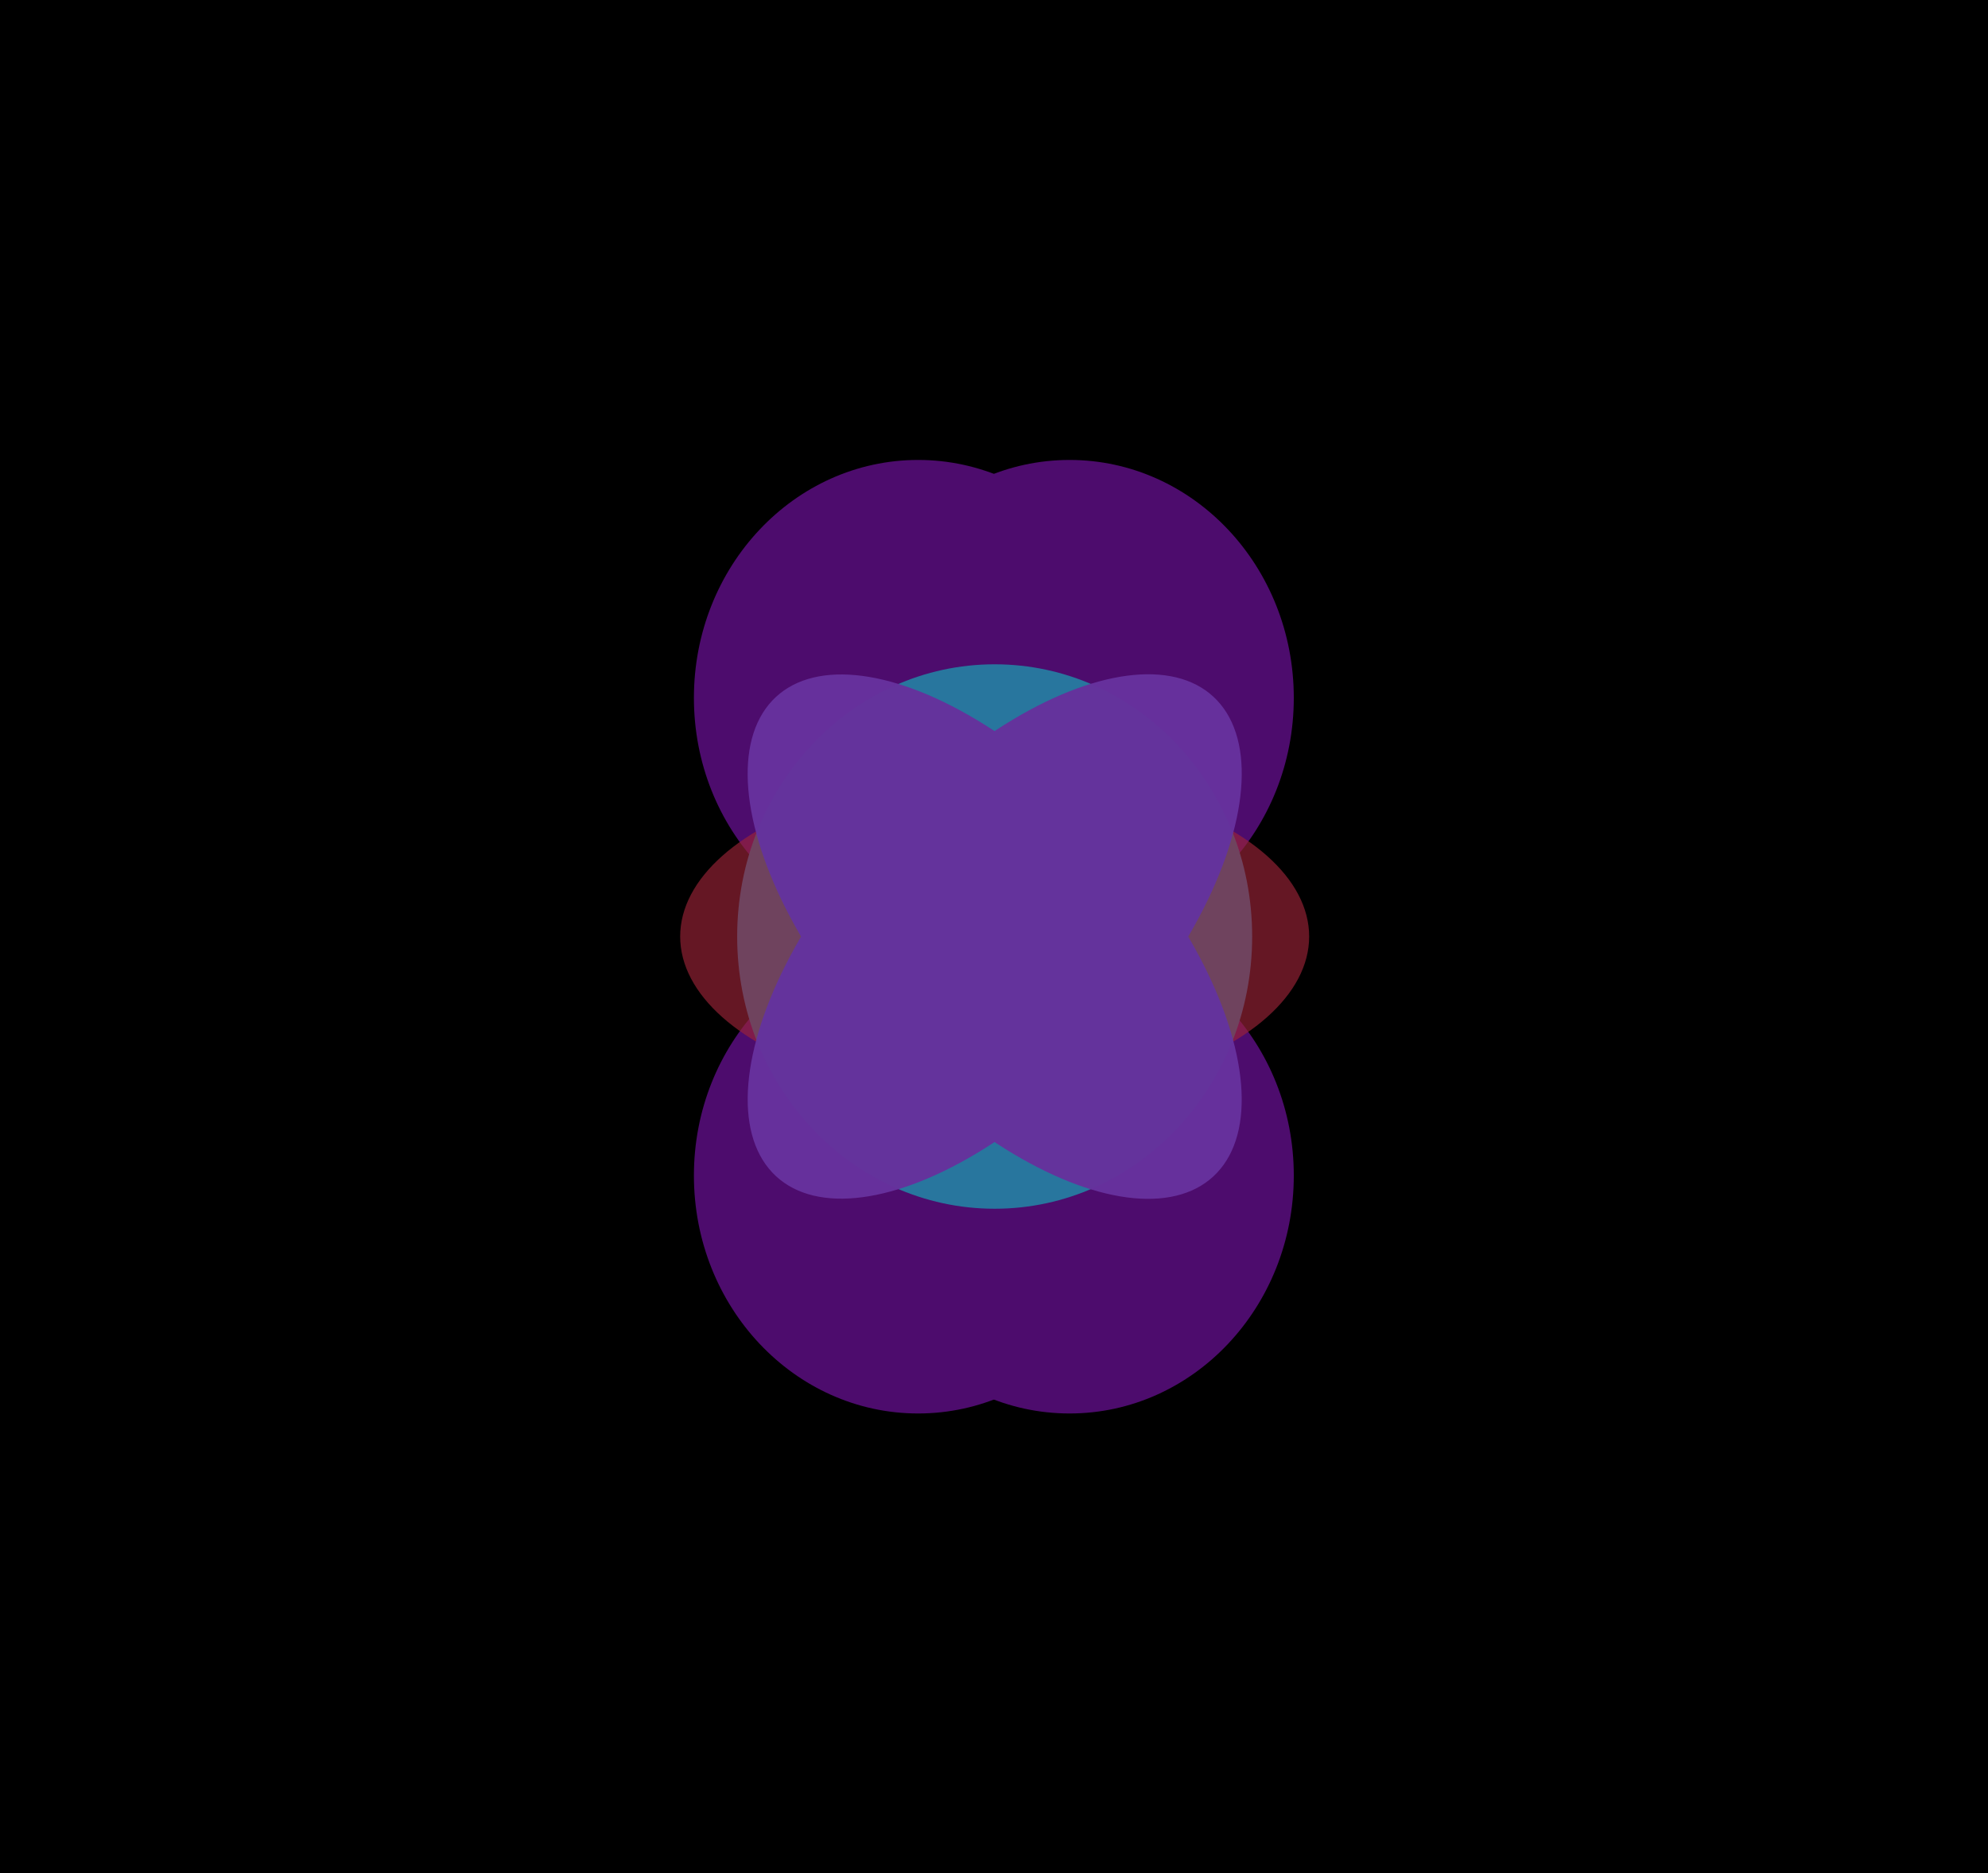
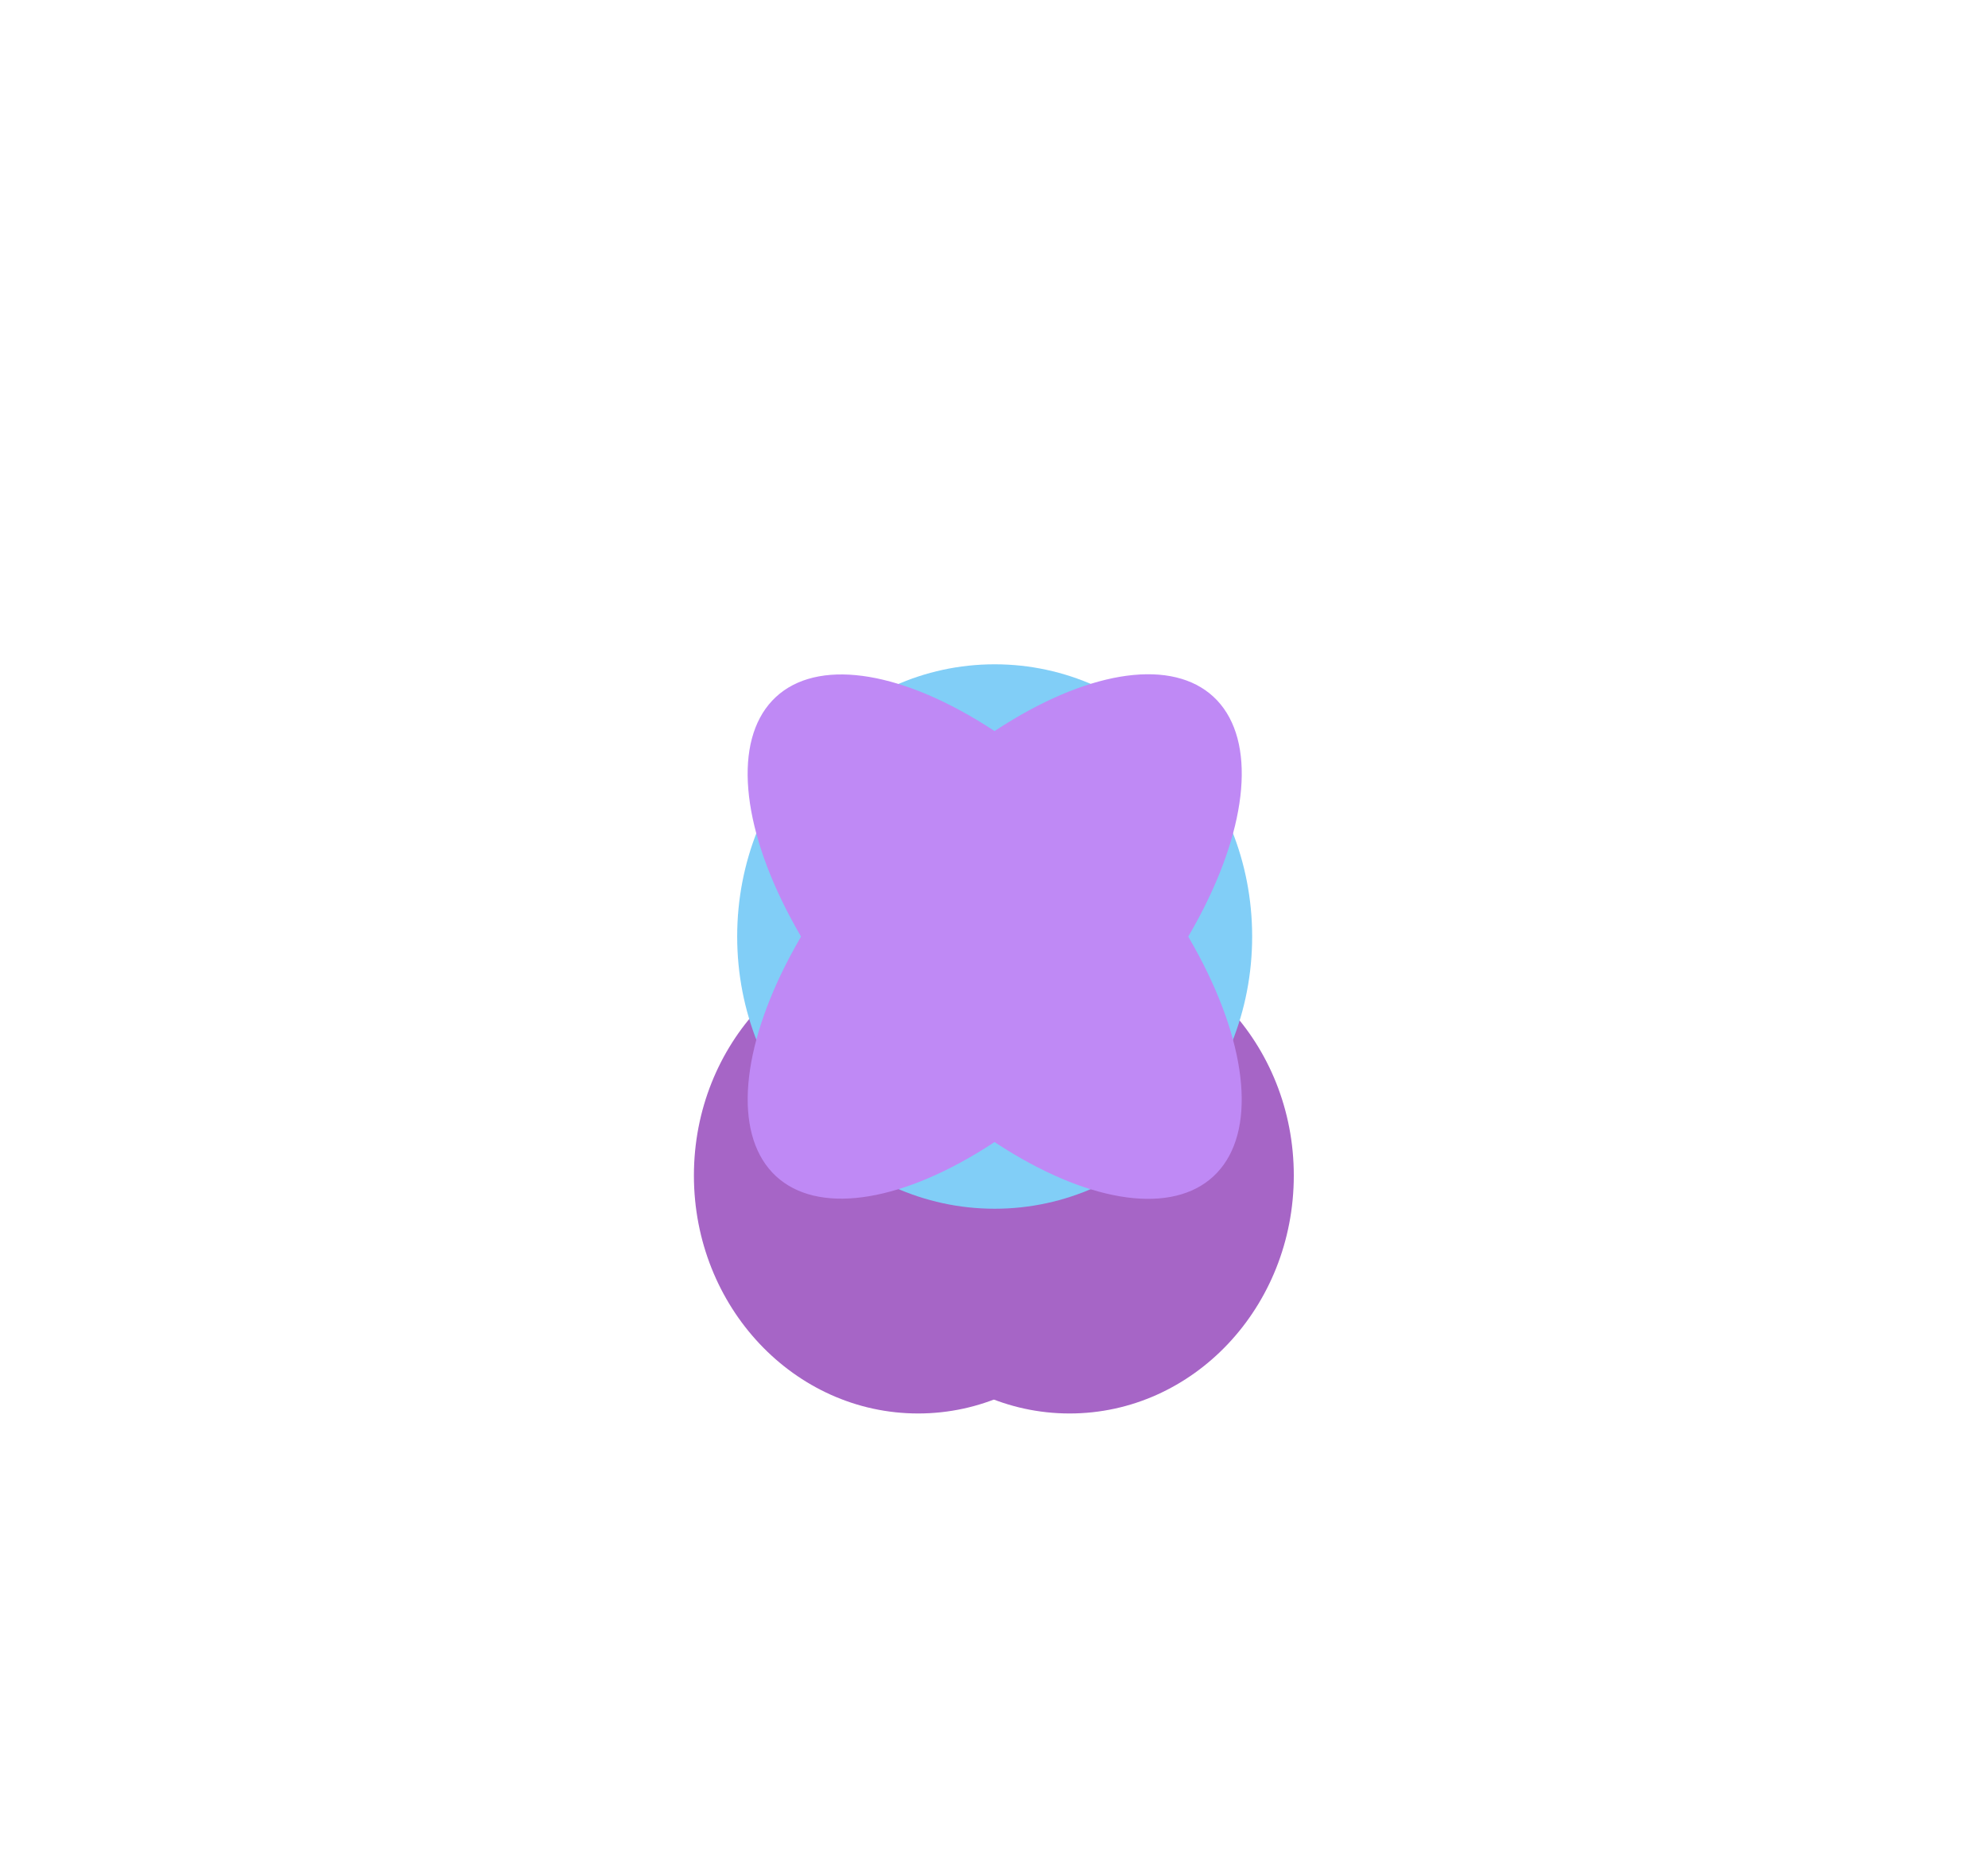
<svg xmlns="http://www.w3.org/2000/svg" width="830" height="782" viewBox="0 0 830 782" fill="none">
-   <rect width="830" height="782" fill="black" />
  <g opacity="0.65">
-     <ellipse cx="383.329" cy="291.325" rx="93.617" ry="99.326" fill="#7612A7" />
-     <ellipse cx="446.549" cy="291.325" rx="93.617" ry="99.326" fill="#7612A7" />
    <ellipse cx="446.549" cy="490.71" rx="93.617" ry="99.326" fill="#7612A7" />
    <ellipse cx="383.329" cy="490.71" rx="93.617" ry="99.326" fill="#7612A7" />
    <ellipse cx="415.278" cy="390.938" rx="107.501" ry="113.635" fill="#3DB4F2" />
-     <ellipse cx="415.279" cy="390.937" rx="131.301" ry="67.339" fill="#EE3856" fill-opacity="0.65" />
    <ellipse cx="135.364" cy="65.433" rx="135.364" ry="65.433" transform="matrix(0.686 -0.728 0.686 0.728 277.553 441.826)" fill="#9D49EF" />
    <ellipse cx="135.364" cy="65.433" rx="135.364" ry="65.433" transform="matrix(0.686 0.728 -0.686 0.728 367.312 244.814)" fill="#9D49EF" />
-     <ellipse cx="415.278" cy="390.938" rx="107.501" ry="113.635" fill="#3DB4F2" fill-opacity="0.05" />
  </g>
</svg>